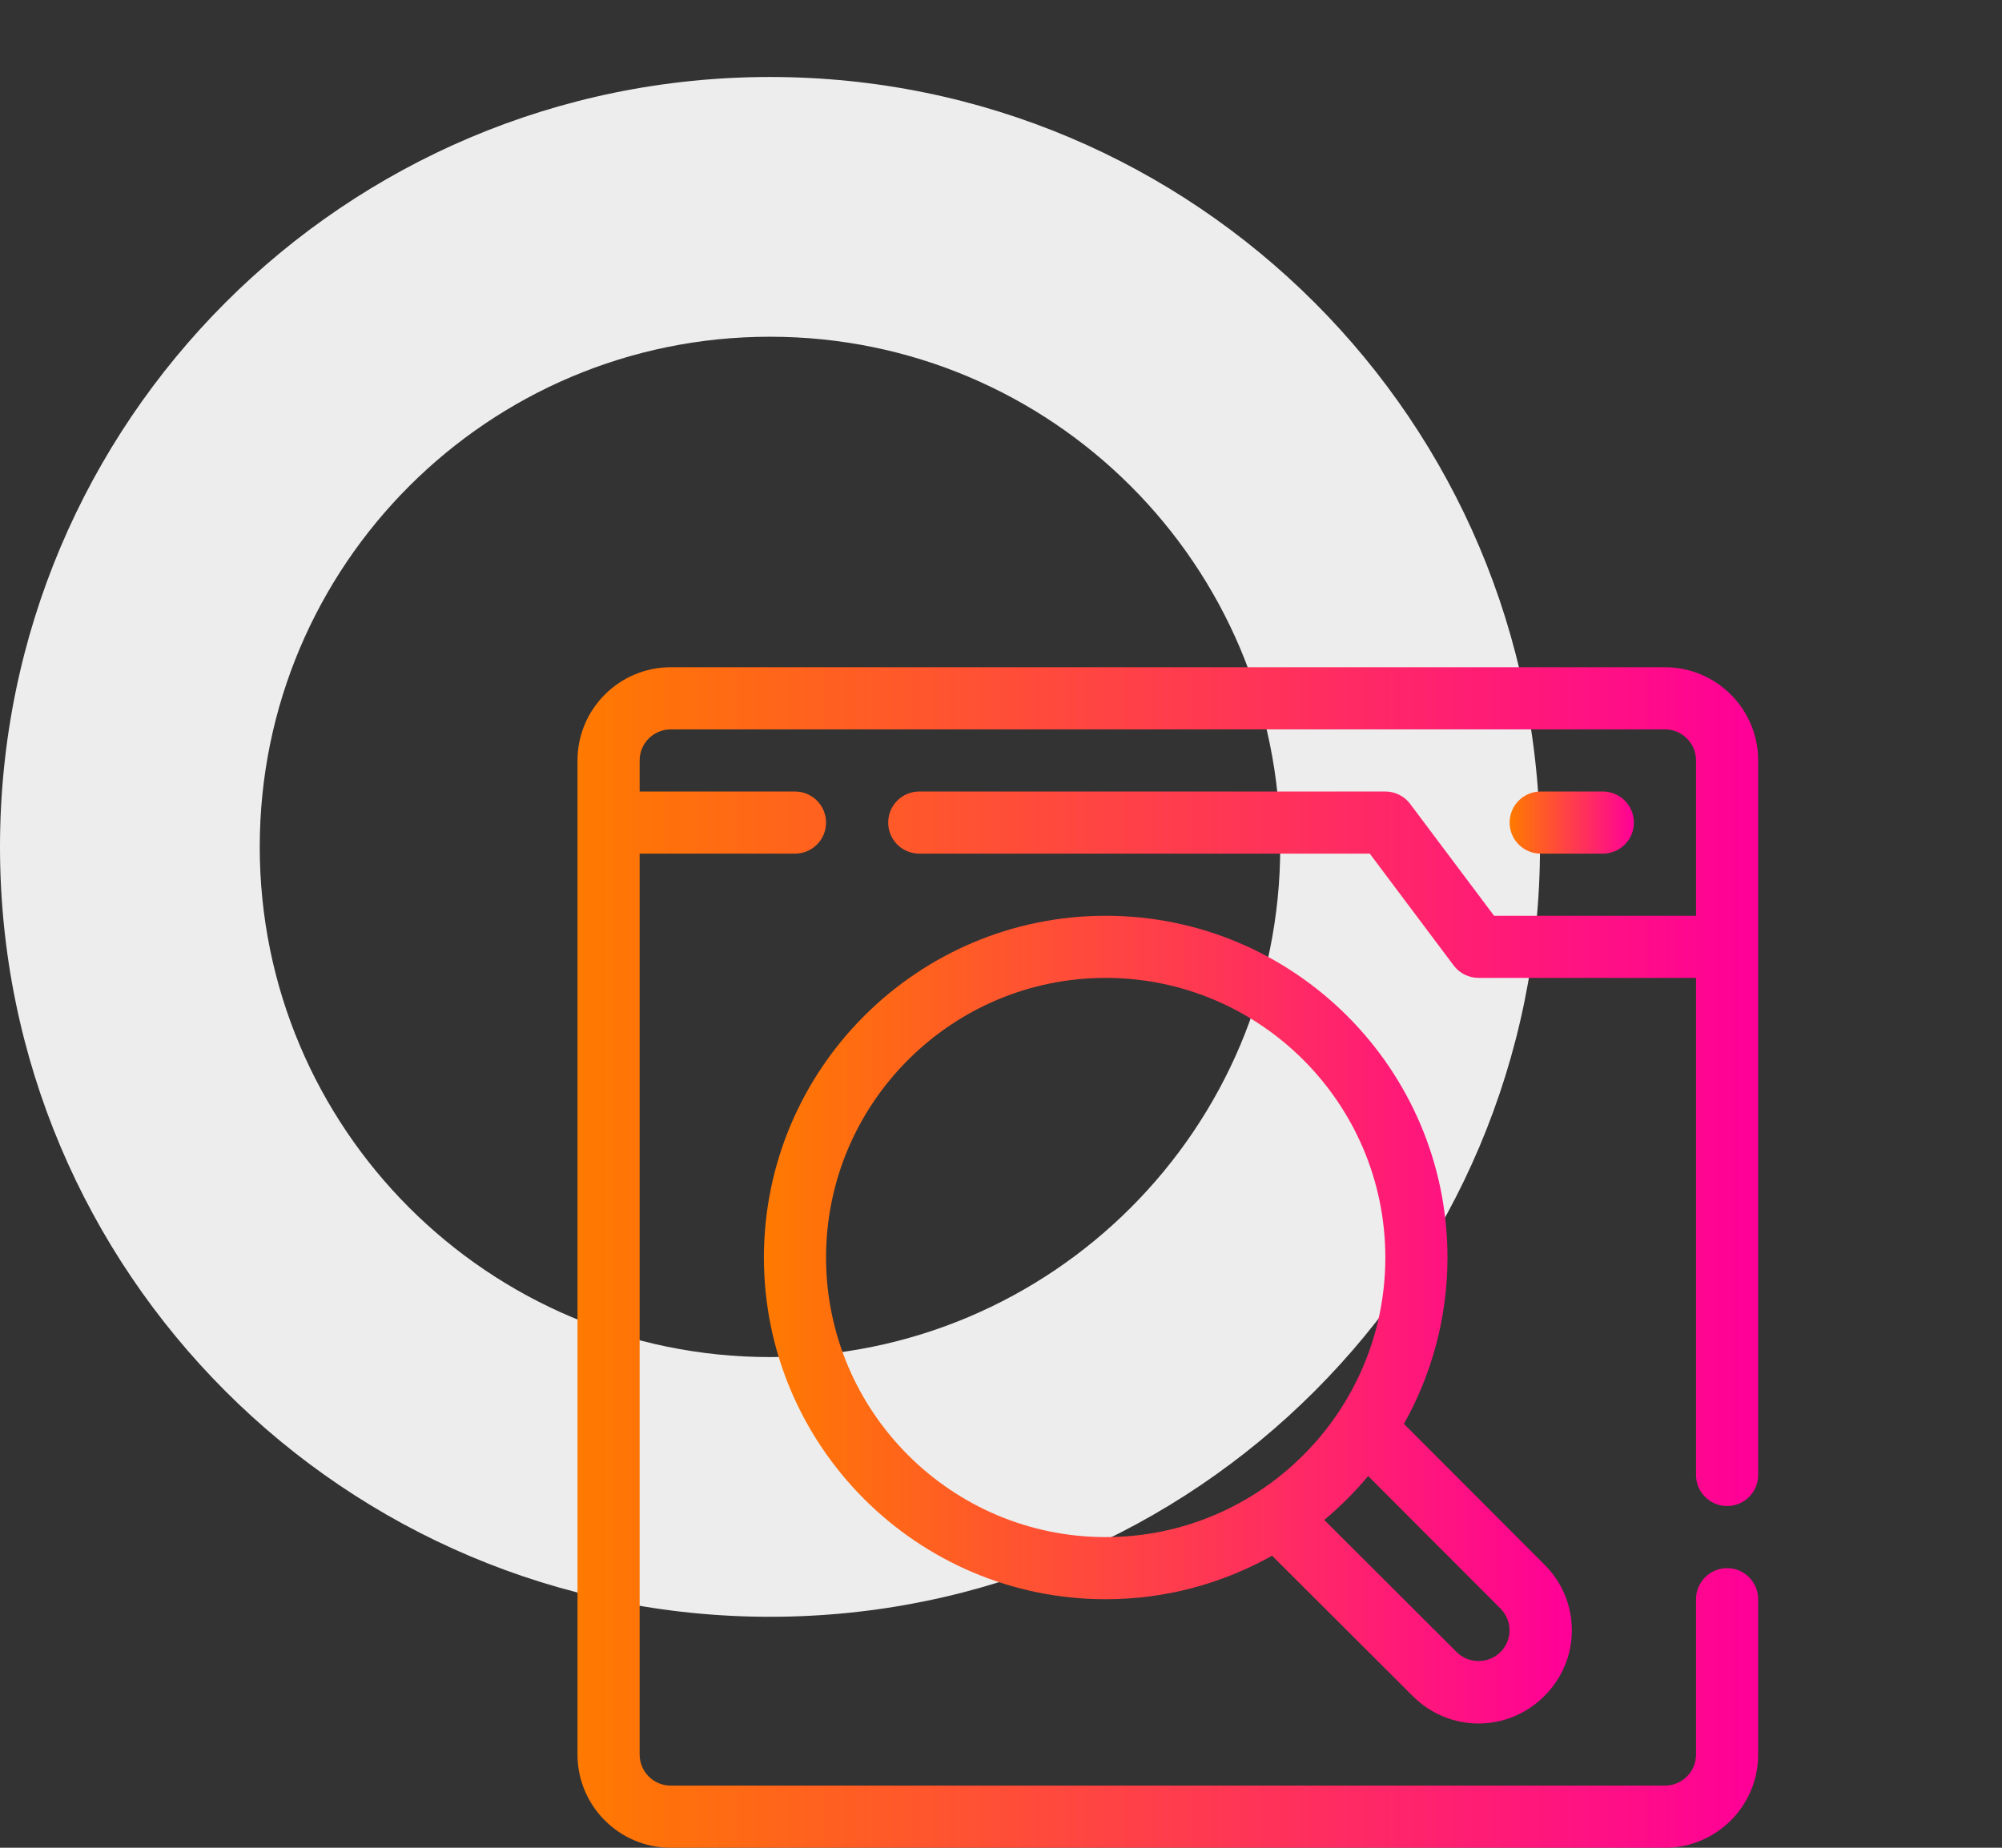
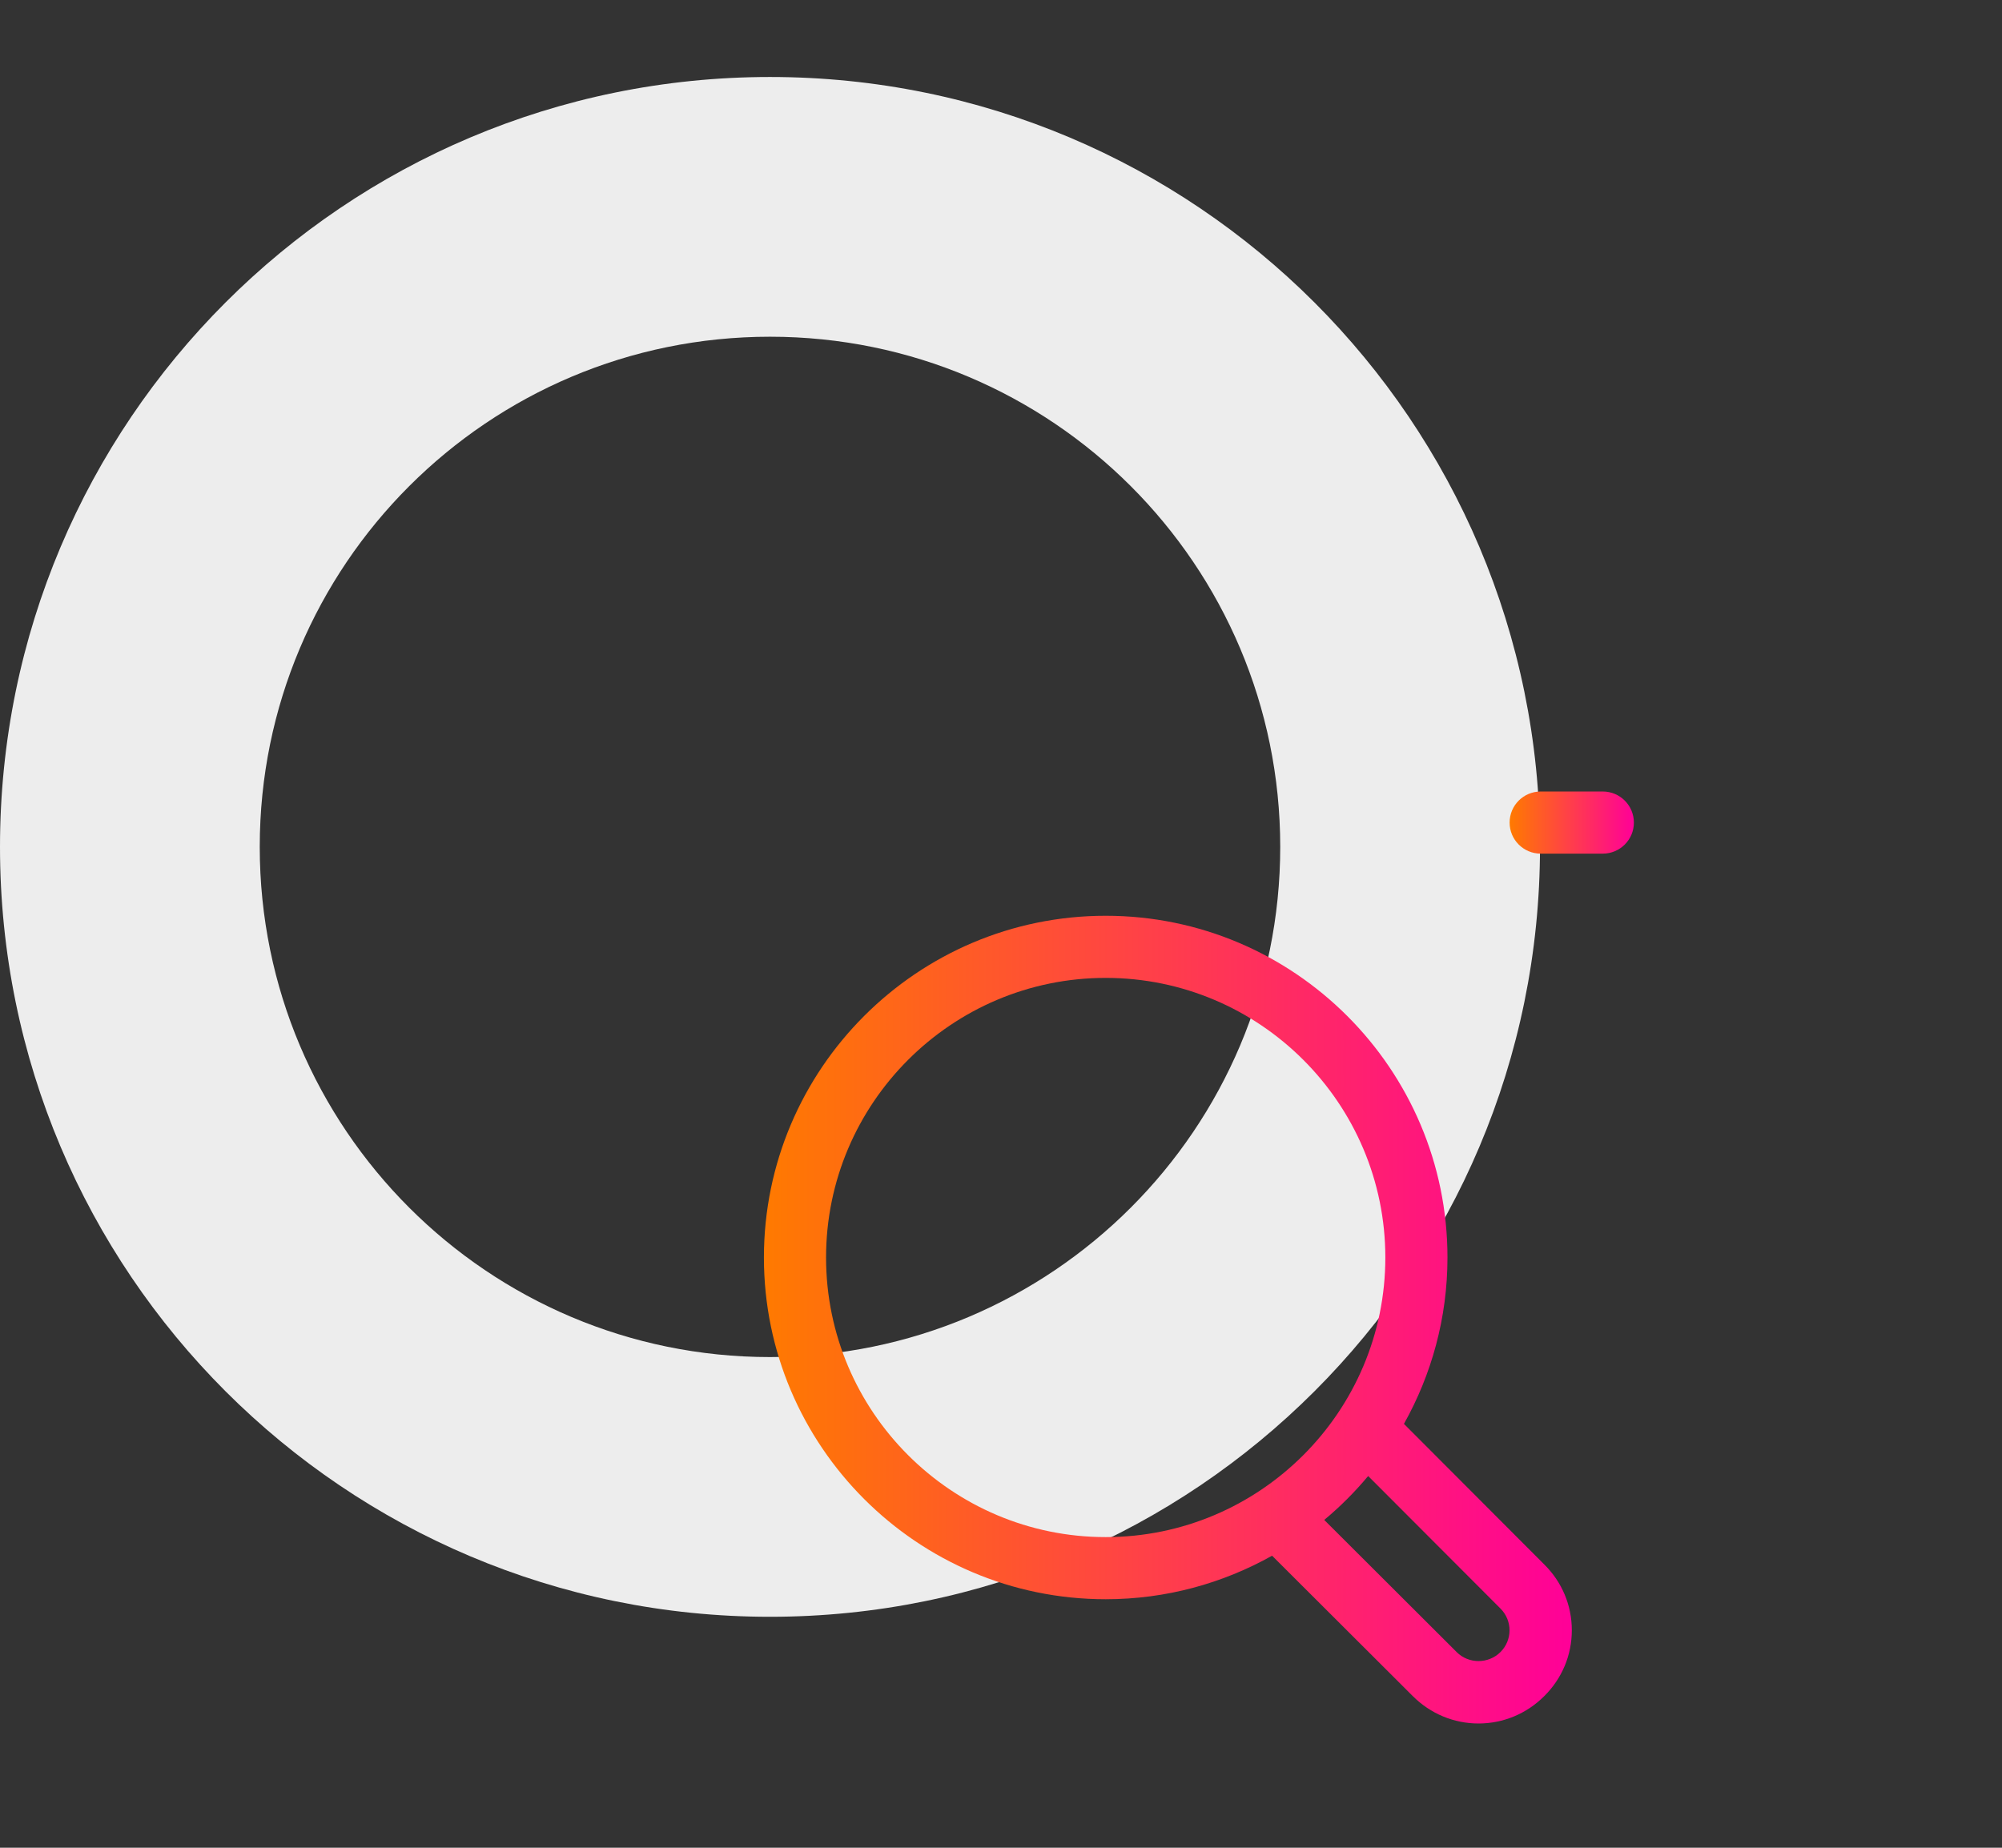
<svg xmlns="http://www.w3.org/2000/svg" width="78" height="72" viewBox="0 0 78 72" fill="none">
  <rect x="0" y="0" width="78" height="72" fill="#333333" stroke="none" />
  <path fill-rule="evenodd" clip-rule="evenodd" d="M30 63C46.569 63 60 49.569 60 33C60 16.431 46.569 3 30 3C13.431 3 0 16.431 0 33C0 49.569 13.431 63 30 63ZM30 52.88C40.979 52.88 49.879 43.979 49.879 33C49.879 22.021 40.979 13.121 30 13.121C19.021 13.121 10.12 22.021 10.12 33C10.12 43.979 19.021 52.88 30 52.88Z" fill="#EDEDED" />
-   <path d="M67.29 58.684C67.958 58.684 68.5 58.142 68.5 57.474V29.632C68.5 27.629 66.871 26 64.868 26H26.132C24.129 26 22.5 27.629 22.5 29.632V68.368C22.5 70.371 24.129 72 26.132 72H64.868C66.871 72 68.5 70.371 68.5 68.368V62.316C68.5 61.647 67.958 61.105 67.29 61.105C66.621 61.105 66.079 61.647 66.079 62.316V68.368C66.079 69.036 65.536 69.579 64.868 69.579H26.132C25.464 69.579 24.921 69.036 24.921 68.368V33.263H30.974C31.642 33.263 32.184 32.721 32.184 32.053C32.184 31.384 31.642 30.842 30.974 30.842H24.921V29.632C24.921 28.964 25.464 28.421 26.132 28.421H64.868C65.536 28.421 66.079 28.964 66.079 29.632V35.684H58.211L54.942 31.326C54.714 31.021 54.355 30.842 53.974 30.842H35.816C35.147 30.842 34.605 31.384 34.605 32.053C34.605 32.721 35.147 33.263 35.816 33.263H53.368L56.637 37.621C56.865 37.926 57.224 38.105 57.605 38.105H66.079V57.474C66.079 58.142 66.621 58.684 67.29 58.684Z" fill="url(#paint0_linear_224_539)" />
  <path d="M62.447 33.263C63.116 33.263 63.658 32.721 63.658 32.053C63.658 31.384 63.116 30.842 62.447 30.842H60.026C59.358 30.842 58.816 31.384 58.816 32.053C58.816 32.721 59.358 33.263 60.026 33.263H62.447Z" fill="url(#paint1_linear_224_539)" />
  <path d="M43.079 35.684C35.737 35.684 29.763 41.658 29.763 49C29.763 56.342 35.737 62.316 43.079 62.316C45.433 62.316 47.642 61.696 49.562 60.62L55.043 66.09C55.732 66.778 56.642 67.158 57.605 67.158C58.568 67.158 59.478 66.778 60.163 66.094C60.857 65.408 61.24 64.496 61.24 63.526C61.24 62.556 60.857 61.644 60.169 60.964L54.699 55.483C55.775 53.563 56.395 51.354 56.395 49C56.395 41.658 50.421 35.684 43.079 35.684ZM43.079 59.895C37.072 59.895 32.184 55.007 32.184 49C32.184 42.993 37.072 38.105 43.079 38.105C49.086 38.105 53.974 42.993 53.974 49C53.974 55.007 49.086 59.895 43.079 59.895ZM58.462 62.681C58.932 63.152 58.929 63.911 58.457 64.377C57.991 64.841 57.218 64.842 56.754 64.376L51.594 59.226C52.215 58.708 52.788 58.136 53.305 57.515C53.305 57.515 58.451 62.669 58.462 62.681Z" fill="url(#paint2_linear_224_539)" />
  <defs>
    <linearGradient id="paint0_linear_224_539" x1="68.5" y1="49" x2="22.5" y2="49" gradientUnits="userSpaceOnUse">
      <stop stop-color="#FF0098" />
      <stop offset="1" stop-color="#FF7A00" />
    </linearGradient>
    <linearGradient id="paint1_linear_224_539" x1="63.658" y1="32.053" x2="58.816" y2="32.053" gradientUnits="userSpaceOnUse">
      <stop stop-color="#FF0098" />
      <stop offset="1" stop-color="#FF7A00" />
    </linearGradient>
    <linearGradient id="paint2_linear_224_539" x1="61.24" y1="51.421" x2="29.763" y2="51.421" gradientUnits="userSpaceOnUse">
      <stop stop-color="#FF0098" />
      <stop offset="1" stop-color="#FF7A00" />
    </linearGradient>
  </defs>
</svg>